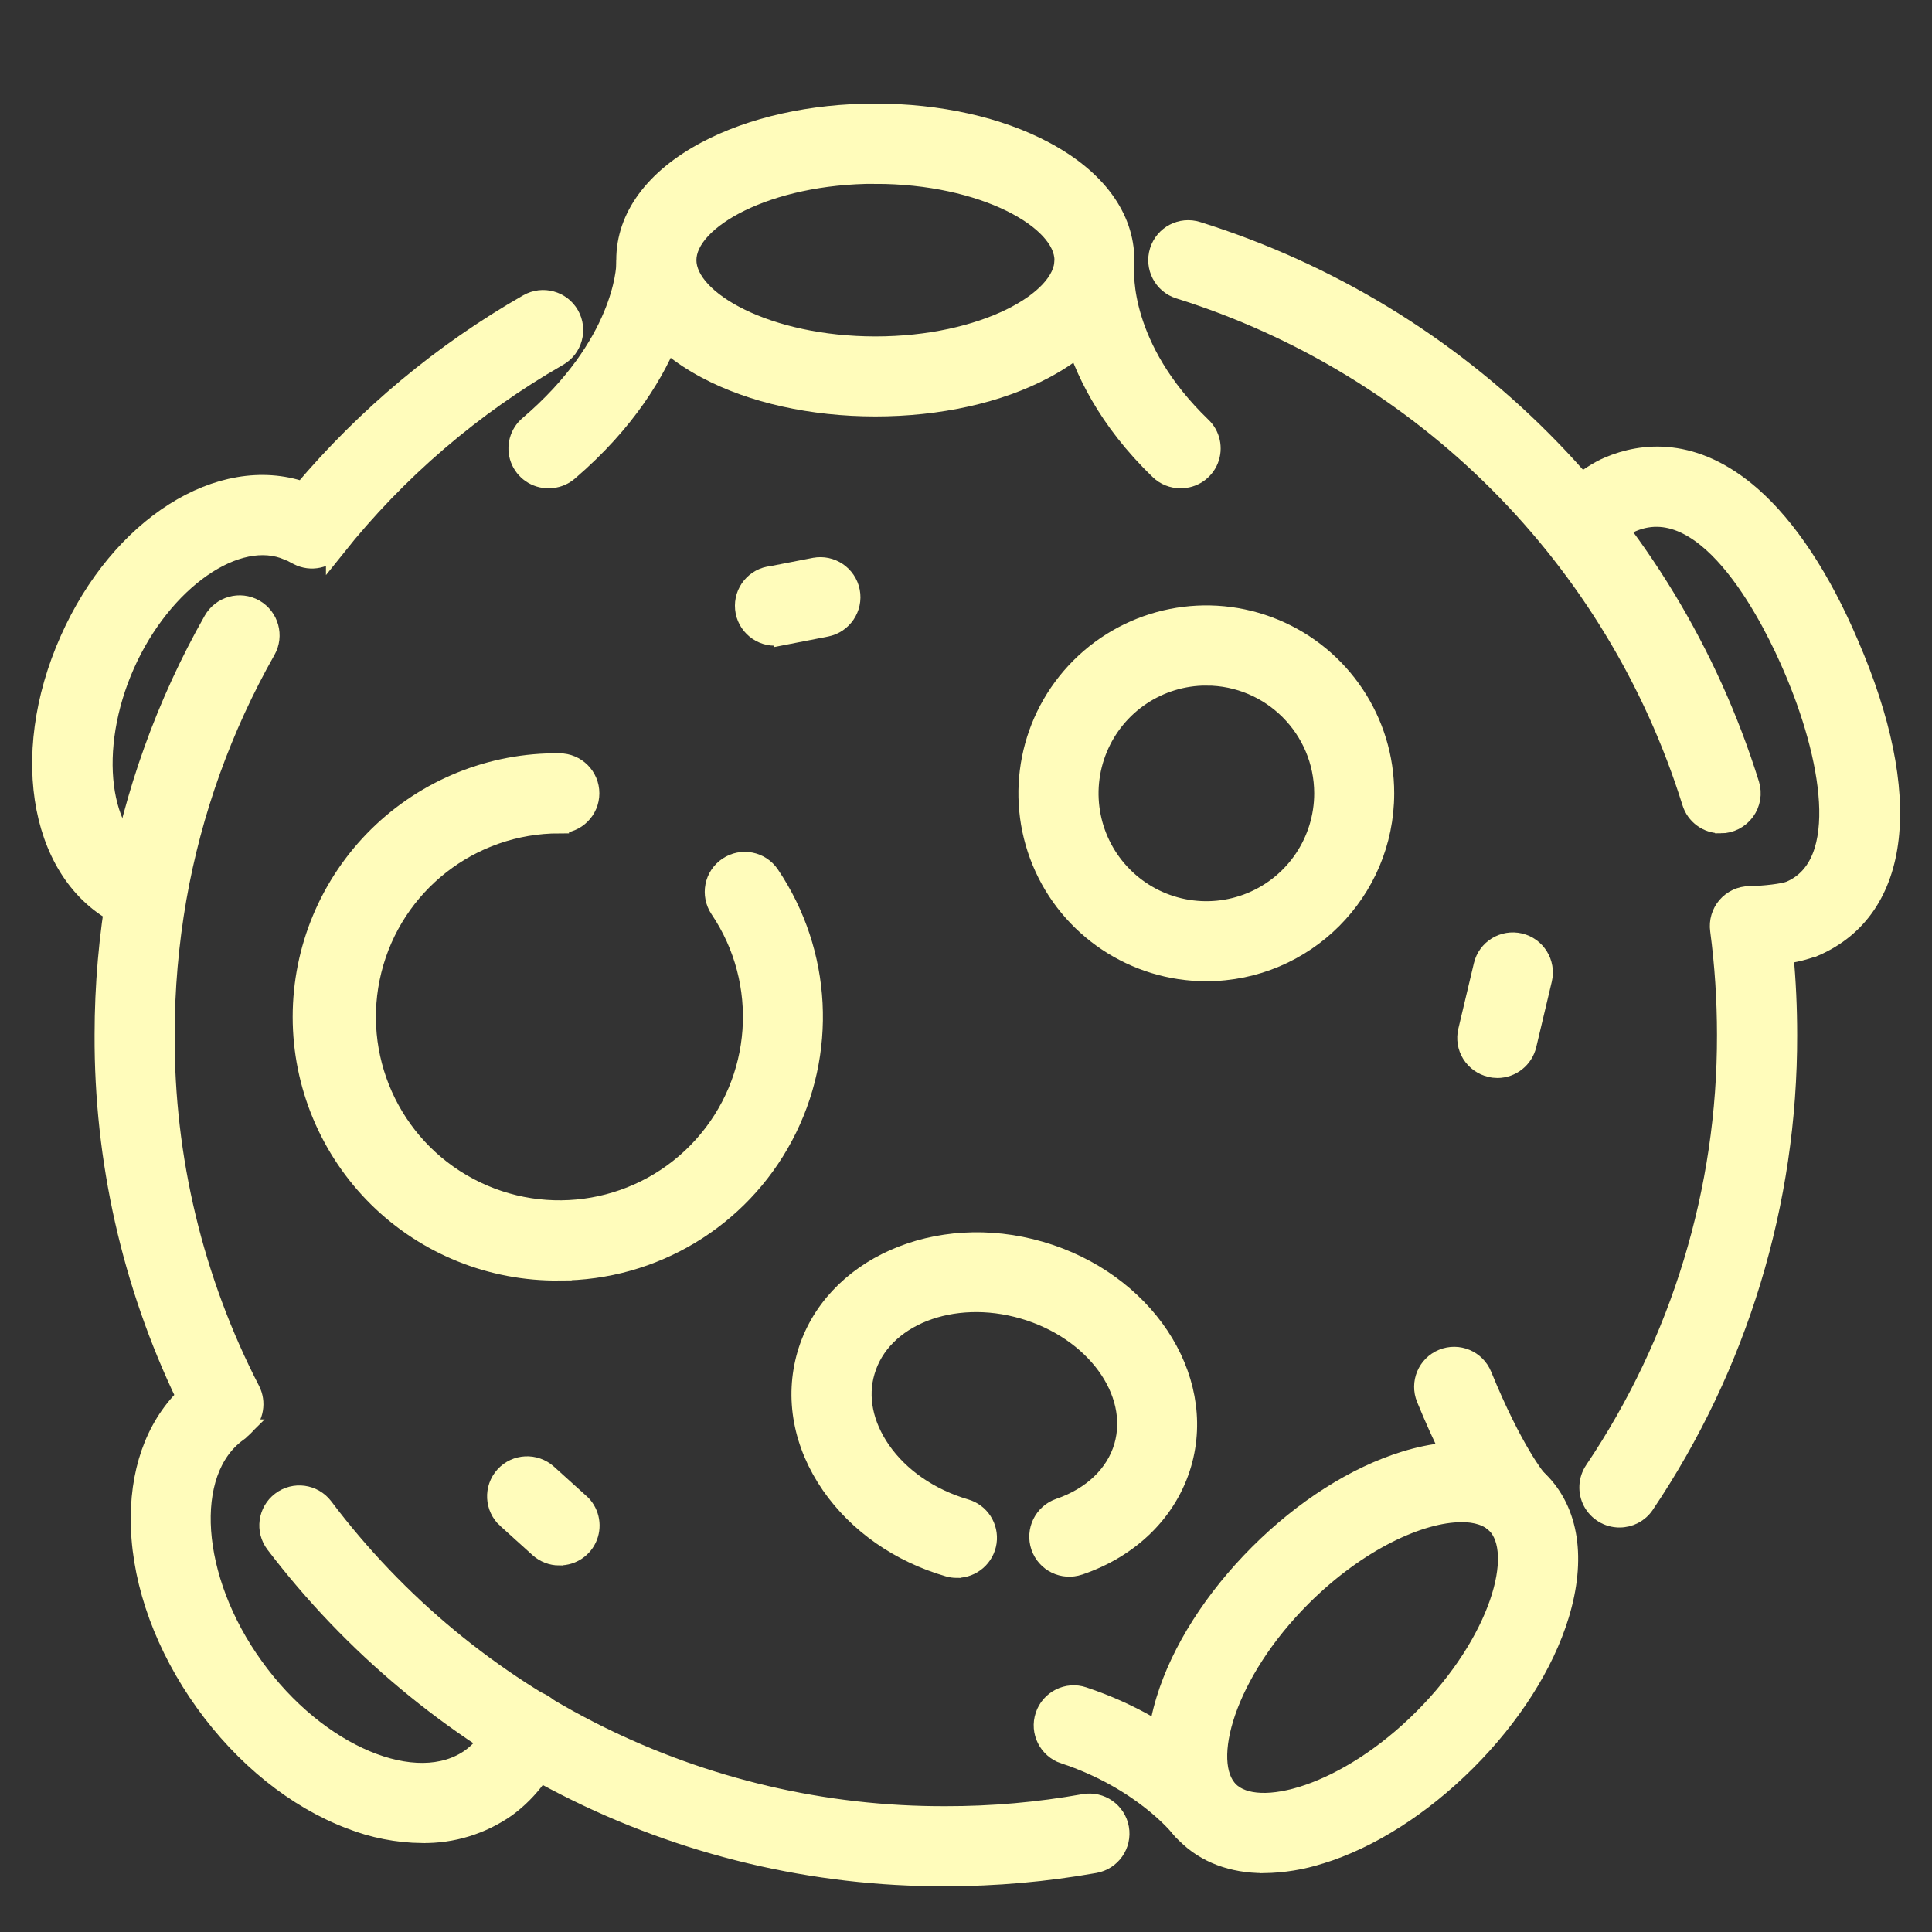
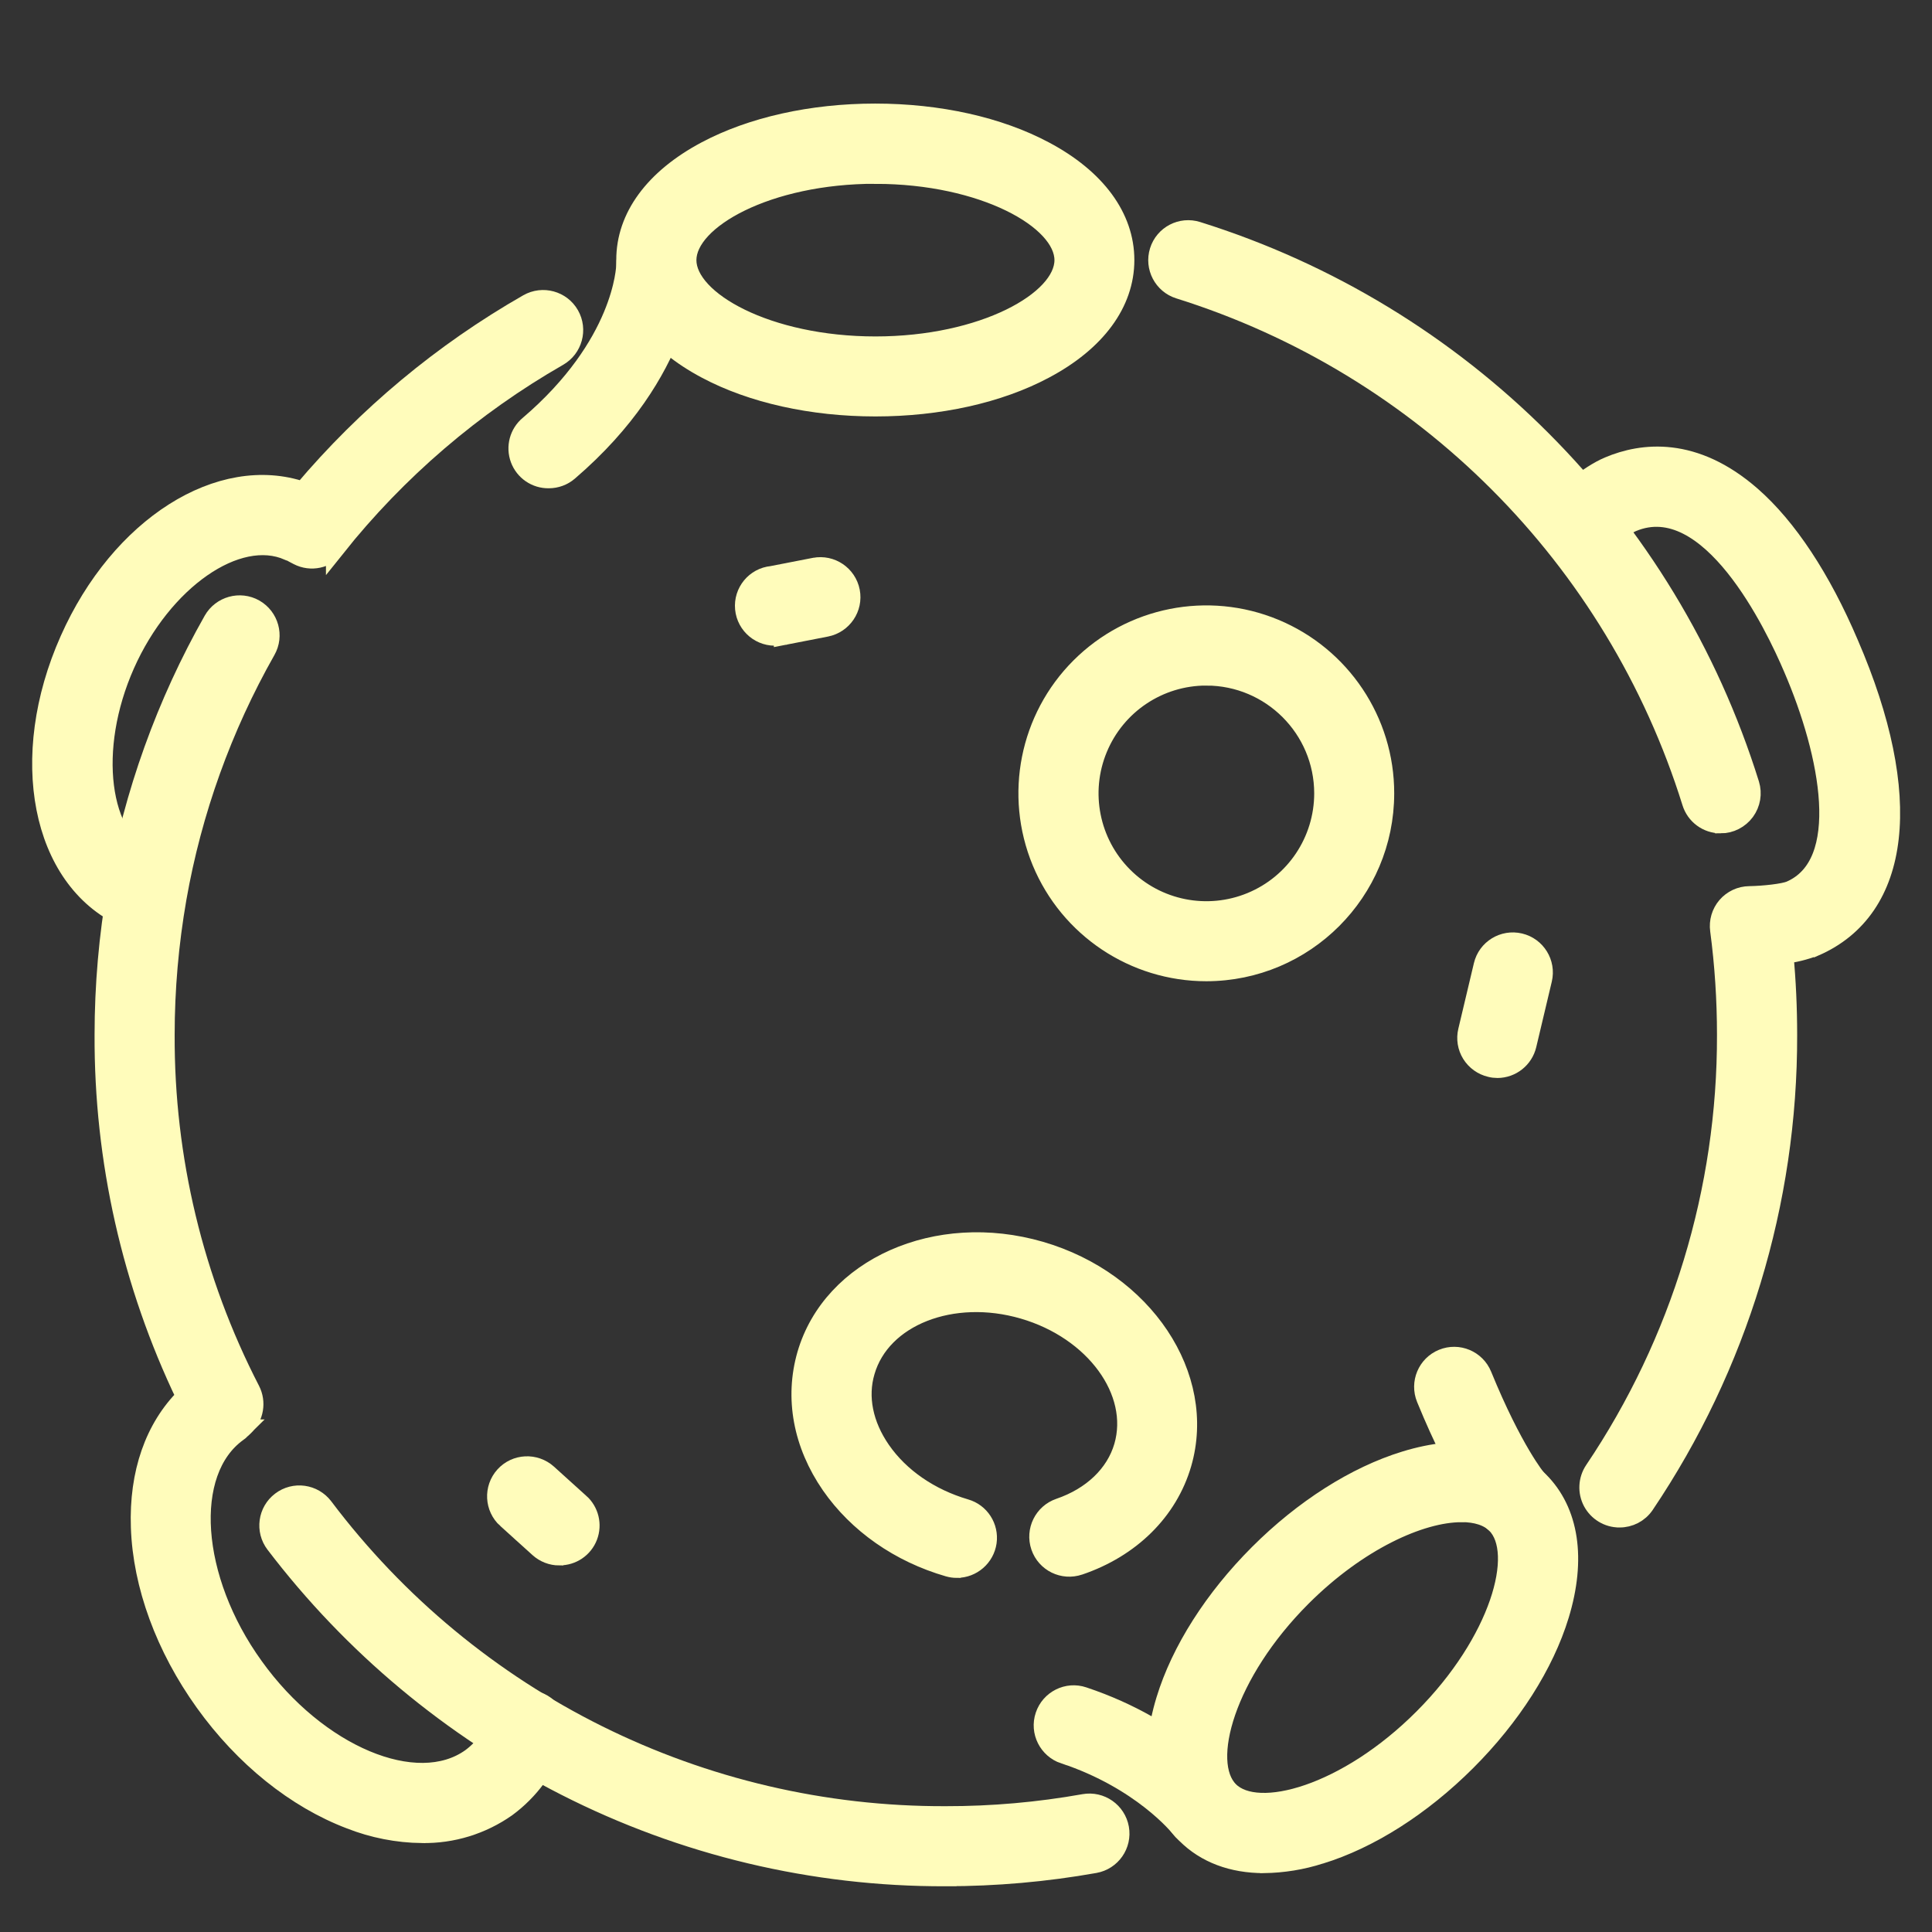
<svg xmlns="http://www.w3.org/2000/svg" viewBox="0 0 100 100" fill-rule="evenodd">
  <rect x="0" y="0" width="100" height="100" fill="#333333" stroke="none" />
  <path d="m28.406 24.773c-0.664 0.012-1.262-0.398-1.492-1.02-0.23-0.621-0.043-1.324 0.469-1.746 4.883-4.172 5.008-8.141 5.016-8.309 0.004-0.867 0.711-1.566 1.578-1.562 0.867 0.004 1.566 0.711 1.562 1.578 0 0.223-0.07 5.504-6.109 10.68-0.285 0.246-0.648 0.379-1.023 0.379z" fill="#fffcbb" stroke-width="1" stroke="#fffcbb" />
-   <path d="m61.098 24.773c-0.406 0-0.801-0.156-1.09-0.441-5.426-5.234-4.945-10.547-4.922-10.777 0.043-0.414 0.246-0.797 0.566-1.059 0.324-0.266 0.738-0.391 1.152-0.348 0.863 0.086 1.492 0.855 1.406 1.719-0.016 0.195-0.273 4.102 3.977 8.203 0.473 0.438 0.621 1.125 0.383 1.723-0.242 0.602-0.828 0.988-1.473 0.98z" fill="#fffcbb" stroke-width="1" stroke="#fffcbb" />
  <path d="m45.312 21.055c-3.281 0-6.394-0.691-8.758-1.953-2.68-1.422-4.156-3.43-4.156-5.644-0.004-2.215 1.461-4.215 4.144-5.644 2.367-1.258 5.469-1.953 8.758-1.953 3.289 0 6.394 0.691 8.758 1.953 2.68 1.422 4.156 3.43 4.156 5.648s-1.477 4.223-4.156 5.644c-2.363 1.262-5.473 1.949-8.746 1.949zm0-12.043c-5.594 0-9.766 2.344-9.766 4.453 0 2.106 4.18 4.449 9.766 4.449s9.766-2.344 9.766-4.449c0-2.106-4.184-4.449-9.766-4.449z" fill="#fffcbb" stroke-width="1" stroke="#fffcbb" />
  <path d="m78.367 79.172c-0.457 0-0.891-0.195-1.188-0.543-0.156-0.18-1.582-1.891-3.367-6.25-0.328-0.805 0.055-1.723 0.859-2.051 0.801-0.328 1.719 0.055 2.047 0.859 1.598 3.906 2.82 5.371 2.836 5.383 0.41 0.465 0.512 1.125 0.254 1.691-0.258 0.562-0.82 0.922-1.441 0.91z" fill="#fffcbb" stroke-width="1" stroke="#fffcbb" />
  <path d="m62.328 95.211c-0.488 0-0.949-0.227-1.246-0.613-0.047-0.059-1.98-2.469-6-3.805l-0.004 0.004c-0.82-0.277-1.27-1.168-0.992-1.992 0.273-0.82 1.164-1.27 1.984-0.992 5.019 1.672 7.406 4.742 7.508 4.883 0.367 0.473 0.434 1.113 0.168 1.652-0.266 0.539-0.816 0.875-1.418 0.871z" fill="#fffcbb" stroke-width="1" stroke="#fffcbb" />
  <path d="m65.418 96.453c-1.633 0-3.016-0.516-4.023-1.523-1.562-1.562-1.941-4.031-1.055-6.934 0.781-2.562 2.496-5.25 4.816-7.57 2.32-2.32 5.012-4.031 7.574-4.816 2.902-0.891 5.363-0.516 6.93 1.051 1.57 1.566 1.941 4.031 1.055 6.934-0.781 2.562-2.496 5.25-4.82 7.57-2.324 2.32-5.008 4.031-7.57 4.816l0.004-0.004c-0.941 0.305-1.922 0.461-2.91 0.477zm10.219-18.164c-2.117 0-5.359 1.469-8.254 4.359-3.957 3.953-5.25 8.57-3.766 10.055 1.484 1.484 6.102 0.195 10.055-3.766 3.953-3.957 5.25-8.57 3.766-10.059-0.398-0.395-1.023-0.594-1.801-0.594z" fill="#fffcbb" stroke-width="1" stroke="#fffcbb" />
  <path d="m89.062 42.633c-0.688 0.004-1.297-0.445-1.5-1.105-3.953-12.668-13.867-22.594-26.531-26.562-0.824-0.258-1.285-1.141-1.027-1.969 0.258-0.828 1.141-1.289 1.969-1.027 13.648 4.273 24.332 14.969 28.59 28.625 0.148 0.477 0.059 0.992-0.234 1.395-0.297 0.402-0.766 0.645-1.266 0.645z" fill="#fffcbb" stroke-width="1" stroke="#fffcbb" />
  <path d="m48.945 97.133h-0.004c-6.836 0.02-13.578-1.586-19.672-4.688-5.887-2.996-11.023-7.281-15.027-12.539-0.523-0.688-0.391-1.676 0.301-2.199 0.691-0.527 1.676-0.391 2.203 0.301 7.613 10.102 19.547 16.023 32.199 15.98 2.402 0.004 4.801-0.207 7.168-0.629 0.855-0.152 1.672 0.418 1.824 1.273 0.152 0.852-0.418 1.668-1.273 1.82-2.547 0.453-5.133 0.68-7.719 0.68z" fill="#fffcbb" stroke-width="1" stroke="#fffcbb" />
  <path d="m83.816 78.562c-0.582 0-1.113-0.324-1.387-0.836-0.27-0.512-0.238-1.133 0.086-1.617 4.488-6.66 6.875-14.516 6.856-22.547 0-1.812-0.117-3.621-0.355-5.414-0.062-0.445 0.07-0.898 0.363-1.238 0.293-0.34 0.719-0.539 1.168-0.543 0.742-0.012 1.77-0.125 2.117-0.27 3.184-1.371 2.062-7.074 0.141-11.527-0.938-2.203-4.297-9.242-8.328-7.539-0.414 0.172-1.172 0.801-1.562 1.172-0.629 0.602-1.625 0.574-2.223-0.055-0.598-0.629-0.57-1.621 0.059-2.219 0.23-0.219 1.434-1.336 2.516-1.789 1.73-0.734 4.418-1.062 7.383 1.531 1.867 1.633 3.617 4.281 5.055 7.664 3.394 7.852 2.734 13.711-1.789 15.668l-0.008-0.004c-0.508 0.195-1.039 0.324-1.582 0.391 0.133 1.387 0.195 2.789 0.195 4.18 0.02 8.66-2.555 17.129-7.394 24.309-0.293 0.434-0.785 0.688-1.309 0.684z" fill="#fffcbb" stroke-width="1" stroke="#fffcbb" />
  <path d="m7.336 47.734c-0.199 0-0.398-0.039-0.586-0.113-0.113-0.047-0.227-0.098-0.336-0.152-4.297-1.984-5.523-8.273-2.812-14.352 2.609-5.879 7.812-9.145 12.078-7.688l0.004-0.004c3.285-3.891 7.227-7.18 11.648-9.707 0.754-0.43 1.719-0.168 2.148 0.586 0.43 0.754 0.168 1.719-0.586 2.148-4.43 2.539-8.34 5.894-11.523 9.887v-0.004c-0.465 0.586-1.277 0.762-1.941 0.418l-0.195-0.102c-0.102-0.055-0.195-0.109-0.281-0.141h-0.02c-2.648-1.172-6.523 1.523-8.461 5.887-1.938 4.367-1.352 9.043 1.289 10.234 0.039 0.016 0.074 0.035 0.109 0.055l0.055 0.023 0.004 0.004c0.699 0.281 1.098 1.02 0.953 1.754-0.141 0.738-0.785 1.273-1.539 1.273zm0.555-3.043 0.031 0.02z" fill="#fffcbb" stroke-width="1" stroke="#fffcbb" />
  <path d="m21.844 94.898c-1.27-0.016-2.527-0.262-3.711-0.727-2.82-1.07-5.5-3.223-7.539-6.066s-3.219-6.055-3.32-9.055c-0.098-2.797 0.727-5.148 2.344-6.75v-0.004c-2.805-5.844-4.25-12.25-4.223-18.738 0-2.547 0.223-5.094 0.66-7.602v-0.004c0.859-4.863 2.539-9.543 4.977-13.84 0.43-0.754 1.391-1.02 2.144-0.594 0.754 0.43 1.02 1.391 0.59 2.144-2.258 3.984-3.82 8.324-4.613 12.836-0.406 2.332-0.613 4.695-0.613 7.059-0.027 6.402 1.488 12.715 4.422 18.402 0.316 0.617 0.191 1.375-0.312 1.855l-0.164 0.156h0.004c-0.059 0.059-0.125 0.113-0.195 0.16-2.824 2.039-2.434 7.594 0.844 12.137 3.281 4.578 8.43 6.738 11.238 4.727 0.668-0.492 1.164-1.18 1.426-1.965 0.285-0.82 1.184-1.254 2.004-0.965 0.816 0.285 1.25 1.184 0.965 2.004-0.477 1.395-1.367 2.609-2.555 3.484-1.277 0.898-2.809 1.371-4.371 1.344z" fill="#fffcbb" stroke-width="1" stroke="#fffcbb" />
-   <path d="m28.953 65.781c-3.512 0.039-6.898-1.324-9.398-3.793-2.5-2.473-3.906-5.84-3.906-9.352 0-3.516 1.406-6.883 3.906-9.352s5.887-3.836 9.398-3.793c0.867 0 1.57 0.703 1.57 1.57s-0.703 1.57-1.57 1.57v0.004c-4.59 0-8.59 3.125-9.699 7.578s0.953 9.09 5.008 11.246c4.051 2.152 9.051 1.273 12.121-2.137 3.074-3.41 3.43-8.473 0.863-12.277-0.484-0.723-0.297-1.699 0.426-2.184 0.719-0.484 1.695-0.297 2.18 0.426 2.715 4.027 2.984 9.227 0.703 13.516-2.281 4.293-6.742 6.973-11.602 6.977z" fill="#fffcbb" stroke-width="1" stroke="#fffcbb" />
  <path d="m62.441 50.289c-3.731 0-7.098-2.246-8.527-5.695-1.426-3.449-0.637-7.418 2-10.055 2.641-2.641 6.609-3.43 10.059-2 3.445 1.43 5.695 4.793 5.691 8.523v0.004c-0.004 5.09-4.129 9.215-9.223 9.223zm0-15.305c-2.461 0-4.676 1.48-5.617 3.754-0.941 2.269-0.422 4.887 1.316 6.625 1.738 1.742 4.356 2.262 6.629 1.32 2.273-0.941 3.754-3.16 3.754-5.621-0.004-3.356-2.727-6.074-6.082-6.078z" fill="#fffcbb" stroke-width="1" stroke="#fffcbb" />
  <path d="m49.531 81.172c-0.148 0-0.293-0.02-0.438-0.062-2.539-0.734-4.695-2.246-6.086-4.25-1.457-2.109-1.898-4.5-1.25-6.746 1.312-4.508 6.734-6.914 12.086-5.359 5.356 1.555 8.641 6.488 7.332 11-0.711 2.445-2.652 4.367-5.328 5.273l0.008-0.004c-0.824 0.281-1.715-0.156-1.996-0.977-0.281-0.824 0.16-1.715 0.98-1.996 1.691-0.578 2.898-1.734 3.32-3.18 0.828-2.844-1.5-6.031-5.188-7.102-3.688-1.074-7.363 0.371-8.188 3.219-0.391 1.32-0.094 2.766 0.812 4.078 0.977 1.414 2.539 2.484 4.375 3.023 0.75 0.215 1.227 0.953 1.117 1.73-0.113 0.773-0.773 1.348-1.555 1.352z" fill="#fffcbb" stroke-width="1" stroke="#fffcbb" />
  <path d="m77.504 55.297c-0.121 0-0.246-0.016-0.363-0.047-0.406-0.094-0.758-0.348-0.98-0.703-0.219-0.352-0.289-0.781-0.191-1.188l0.805-3.391c0.199-0.844 1.047-1.363 1.891-1.164 0.844 0.199 1.367 1.047 1.168 1.891l-0.805 3.391c-0.168 0.707-0.797 1.207-1.523 1.211z" fill="#fffcbb" stroke-width="1" stroke="#fffcbb" />
  <path d="m28.949 80.527c-0.387 0-0.762-0.145-1.051-0.406l-1.668-1.508v0.004c-0.645-0.582-0.695-1.578-0.113-2.223 0.582-0.645 1.578-0.691 2.223-0.109l1.668 1.508v-0.004c0.488 0.434 0.656 1.125 0.422 1.734-0.234 0.609-0.824 1.008-1.477 1z" fill="#fffcbb" stroke-width="1" stroke="#fffcbb" />
  <path d="m40.254 32.914c-0.859 0.082-1.625-0.551-1.707-1.41s0.547-1.625 1.406-1.707l2.207-0.43h0.004c0.852-0.164 1.676 0.391 1.844 1.246 0.164 0.852-0.395 1.676-1.246 1.844l-2.207 0.43v-0.004c-0.098 0.02-0.199 0.027-0.301 0.027z" fill="#fffcbb" stroke-width="1" stroke="#fffcbb" />
</svg>